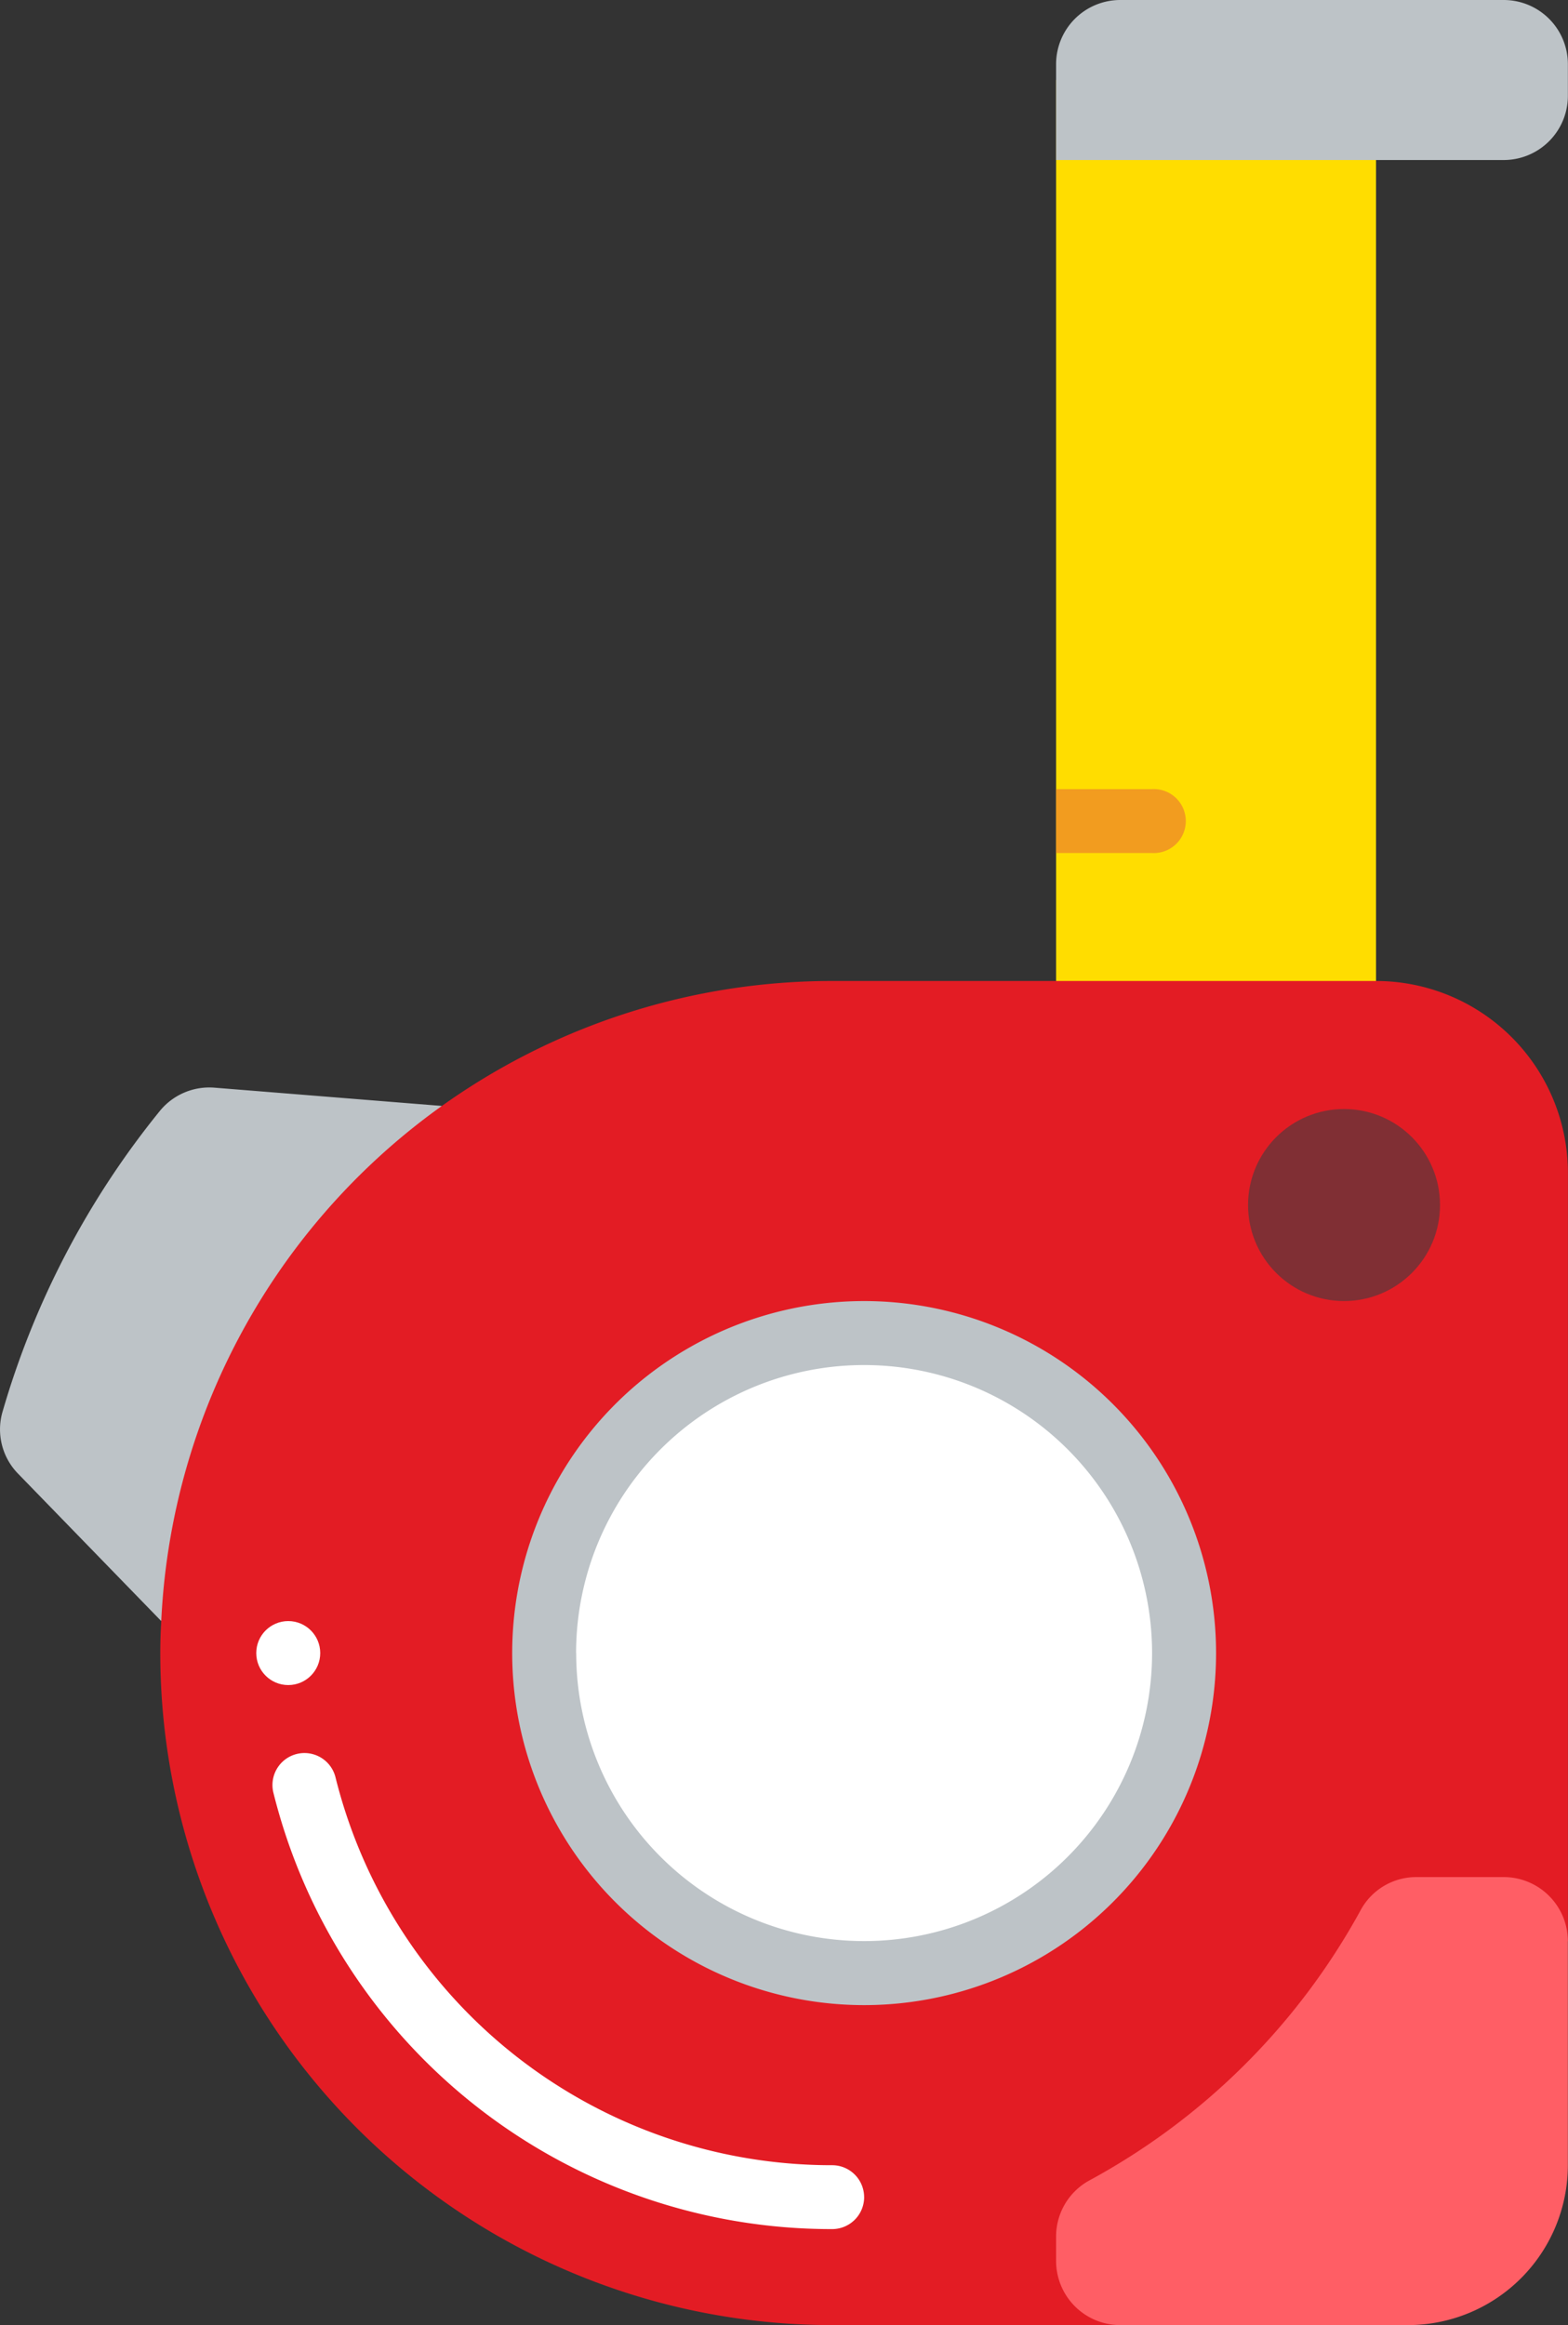
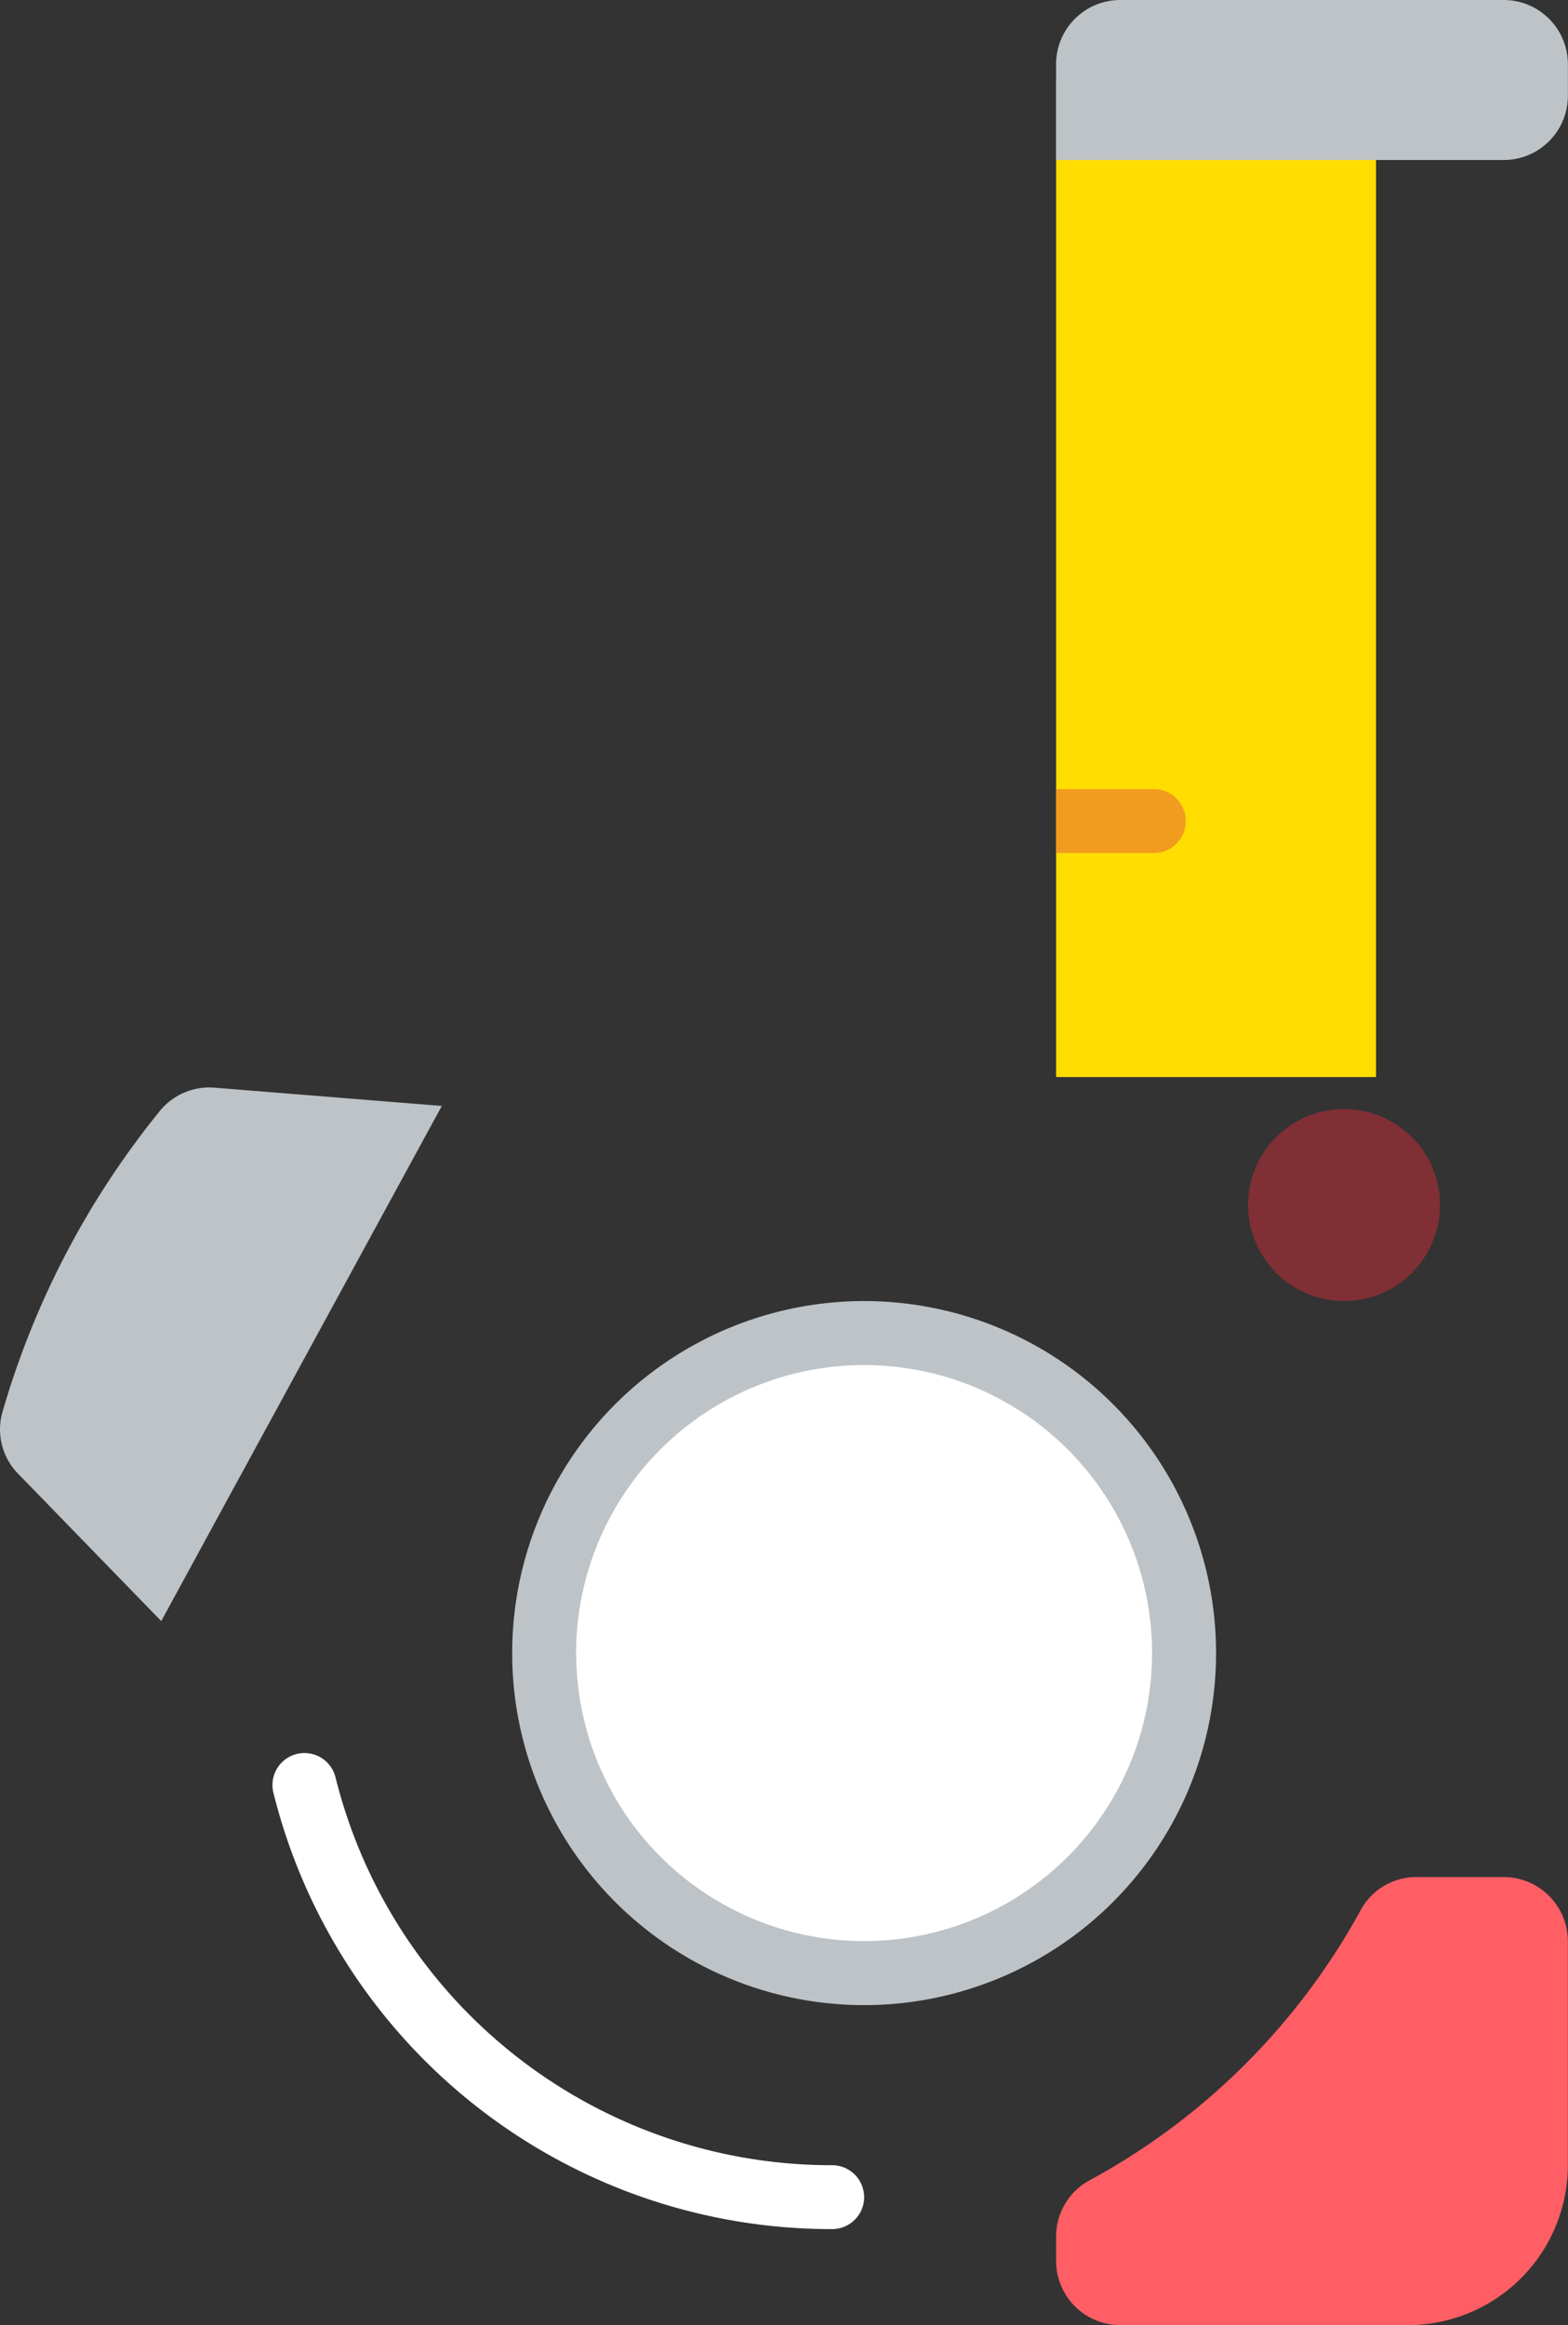
<svg xmlns="http://www.w3.org/2000/svg" width="66.278" height="98.255" viewBox="0 0 66.278 98.255">
  <rect x="0" y="0" width="66.278" height="98.255" fill="#333333" stroke="none" />
  <g transform="translate(0 98.255) rotate(-90)">
    <g transform="translate(0 0)">
      <path d="M0,0H42.133V13.523H0Z" transform="translate(52.741 44.64)" fill="#fd0" />
      <path d="M0,6.815,6.221.771A2.676,2.676,0,0,1,8.8.094a36.09,36.09,0,0,1,12.78,6.681,2.7,2.7,0,0,1,.96,2.3l-.771,9.6Z" transform="translate(29.751)" fill="#bdc3c7" />
-       <path d="M0,40.57V28.4A28.4,28.4,0,0,1,28.4,0c.46,0,.906.014,1.352.041A28.38,28.38,0,0,1,56.8,28.4v22.99A8.114,8.114,0,0,1,48.684,59.5H16.228Z" transform="translate(0 6.775)" fill="#e31c24" />
      <path d="M1.352,25.018A1.352,1.352,0,0,1,0,23.665,24.307,24.307,0,0,1,18.438.048a1.352,1.352,0,1,1,.655,2.624A21.608,21.608,0,0,0,2.7,23.665a1.352,1.352,0,0,1-1.352,1.352Z" transform="translate(4.057 11.509)" fill="#fff" />
      <path d="M18.933,15.227v3.705a2.713,2.713,0,0,1-2.7,2.7H6.762A6.762,6.762,0,0,1,0,14.876V2.7A2.713,2.713,0,0,1,2.7,0H3.746A2.7,2.7,0,0,1,6.113,1.406,28.6,28.6,0,0,0,17.486,12.847,2.674,2.674,0,0,1,18.933,15.227Z" transform="translate(0 44.64)" fill="#ff5e65" />
      <path d="M6.762,2.7V18.933a2.713,2.713,0,0,1-2.7,2.7H2.7a2.713,2.713,0,0,1-2.7-2.7V0H4.057A2.713,2.713,0,0,1,6.762,2.7Z" transform="translate(91.493 44.64)" fill="#bdc3c7" />
      <path d="M2.7,0V4.057a1.352,1.352,0,1,1-2.7,0V0Z" transform="translate(62.208 44.64)" fill="#f29c1f" />
-       <ellipse cx="1.352" cy="1.352" rx="1.352" ry="1.352" transform="translate(27.047 10.832)" fill="#fff" />
      <circle cx="4.057" cy="4.057" r="4.057" transform="translate(43.275 52.754)" fill="#802f34" />
      <circle cx="13.523" cy="13.523" r="13.523" transform="translate(14.876 23.003)" fill="#fff" />
      <path d="M14.876,29.751A14.876,14.876,0,1,1,29.751,14.876,14.876,14.876,0,0,1,14.876,29.751Zm0-27.047A12.171,12.171,0,1,0,27.047,14.876,12.171,12.171,0,0,0,14.876,2.7Z" transform="translate(13.523 21.651)" fill="#bdc3c7" />
    </g>
  </g>
</svg>